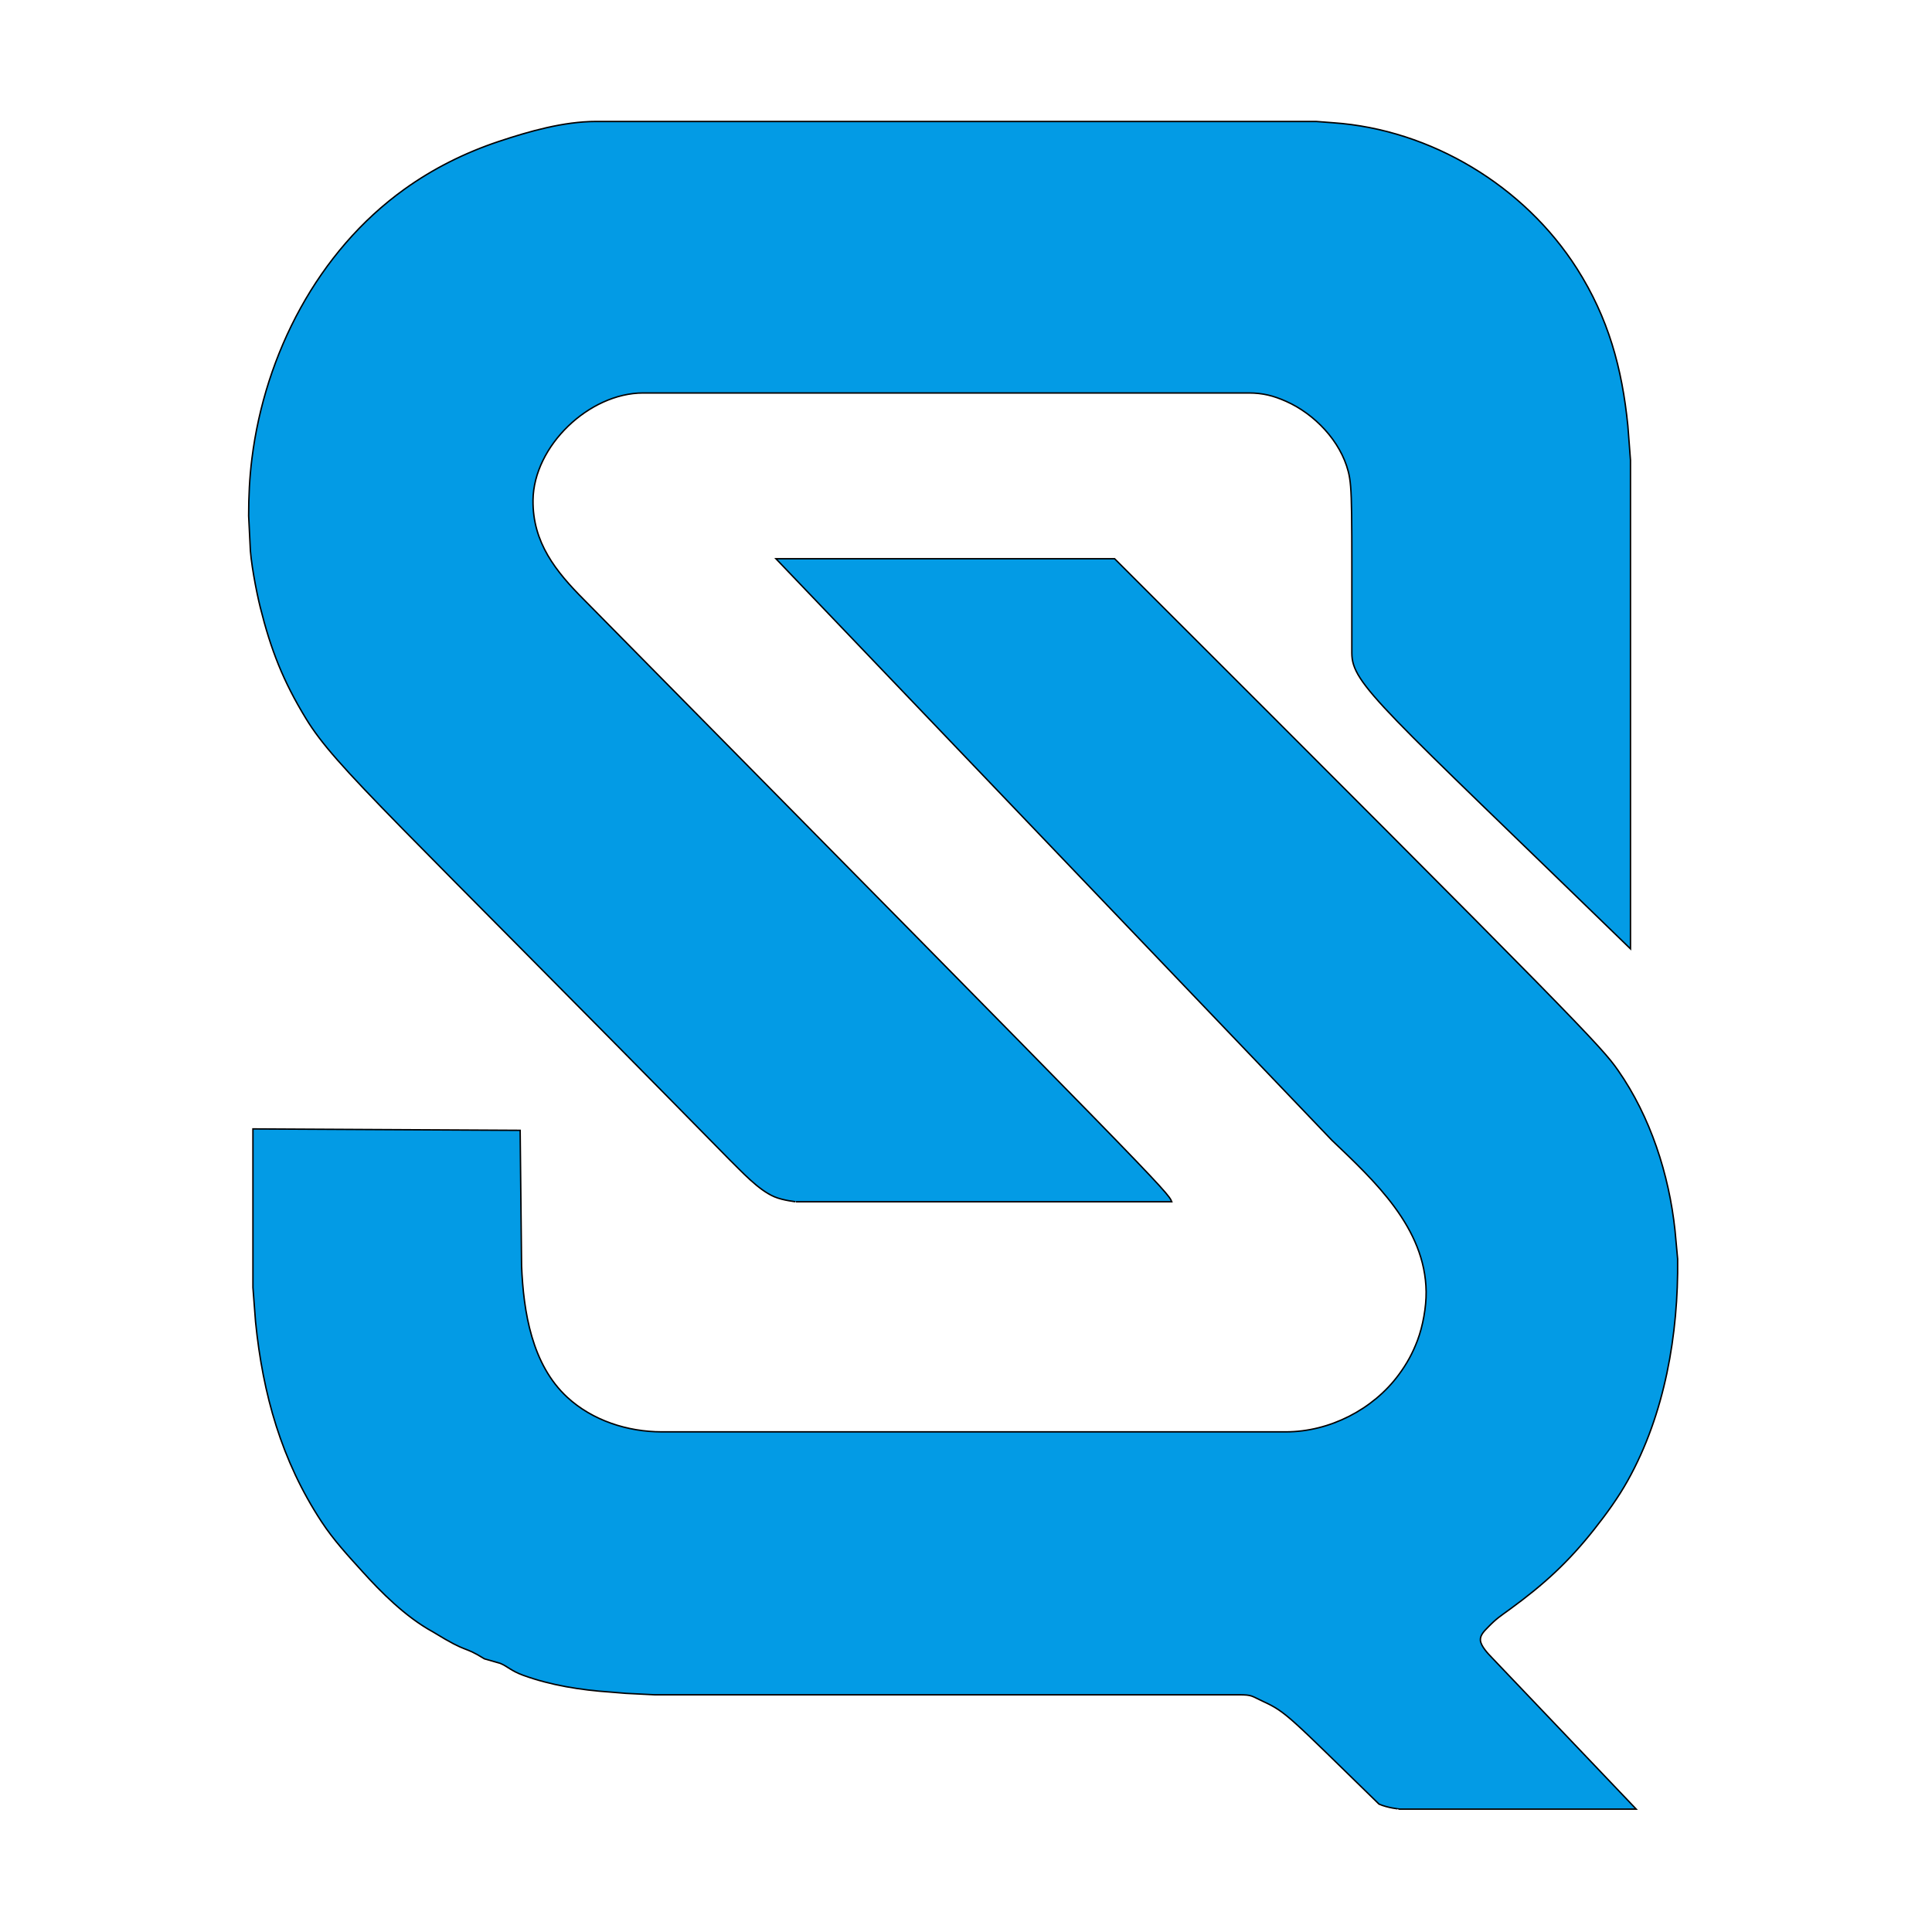
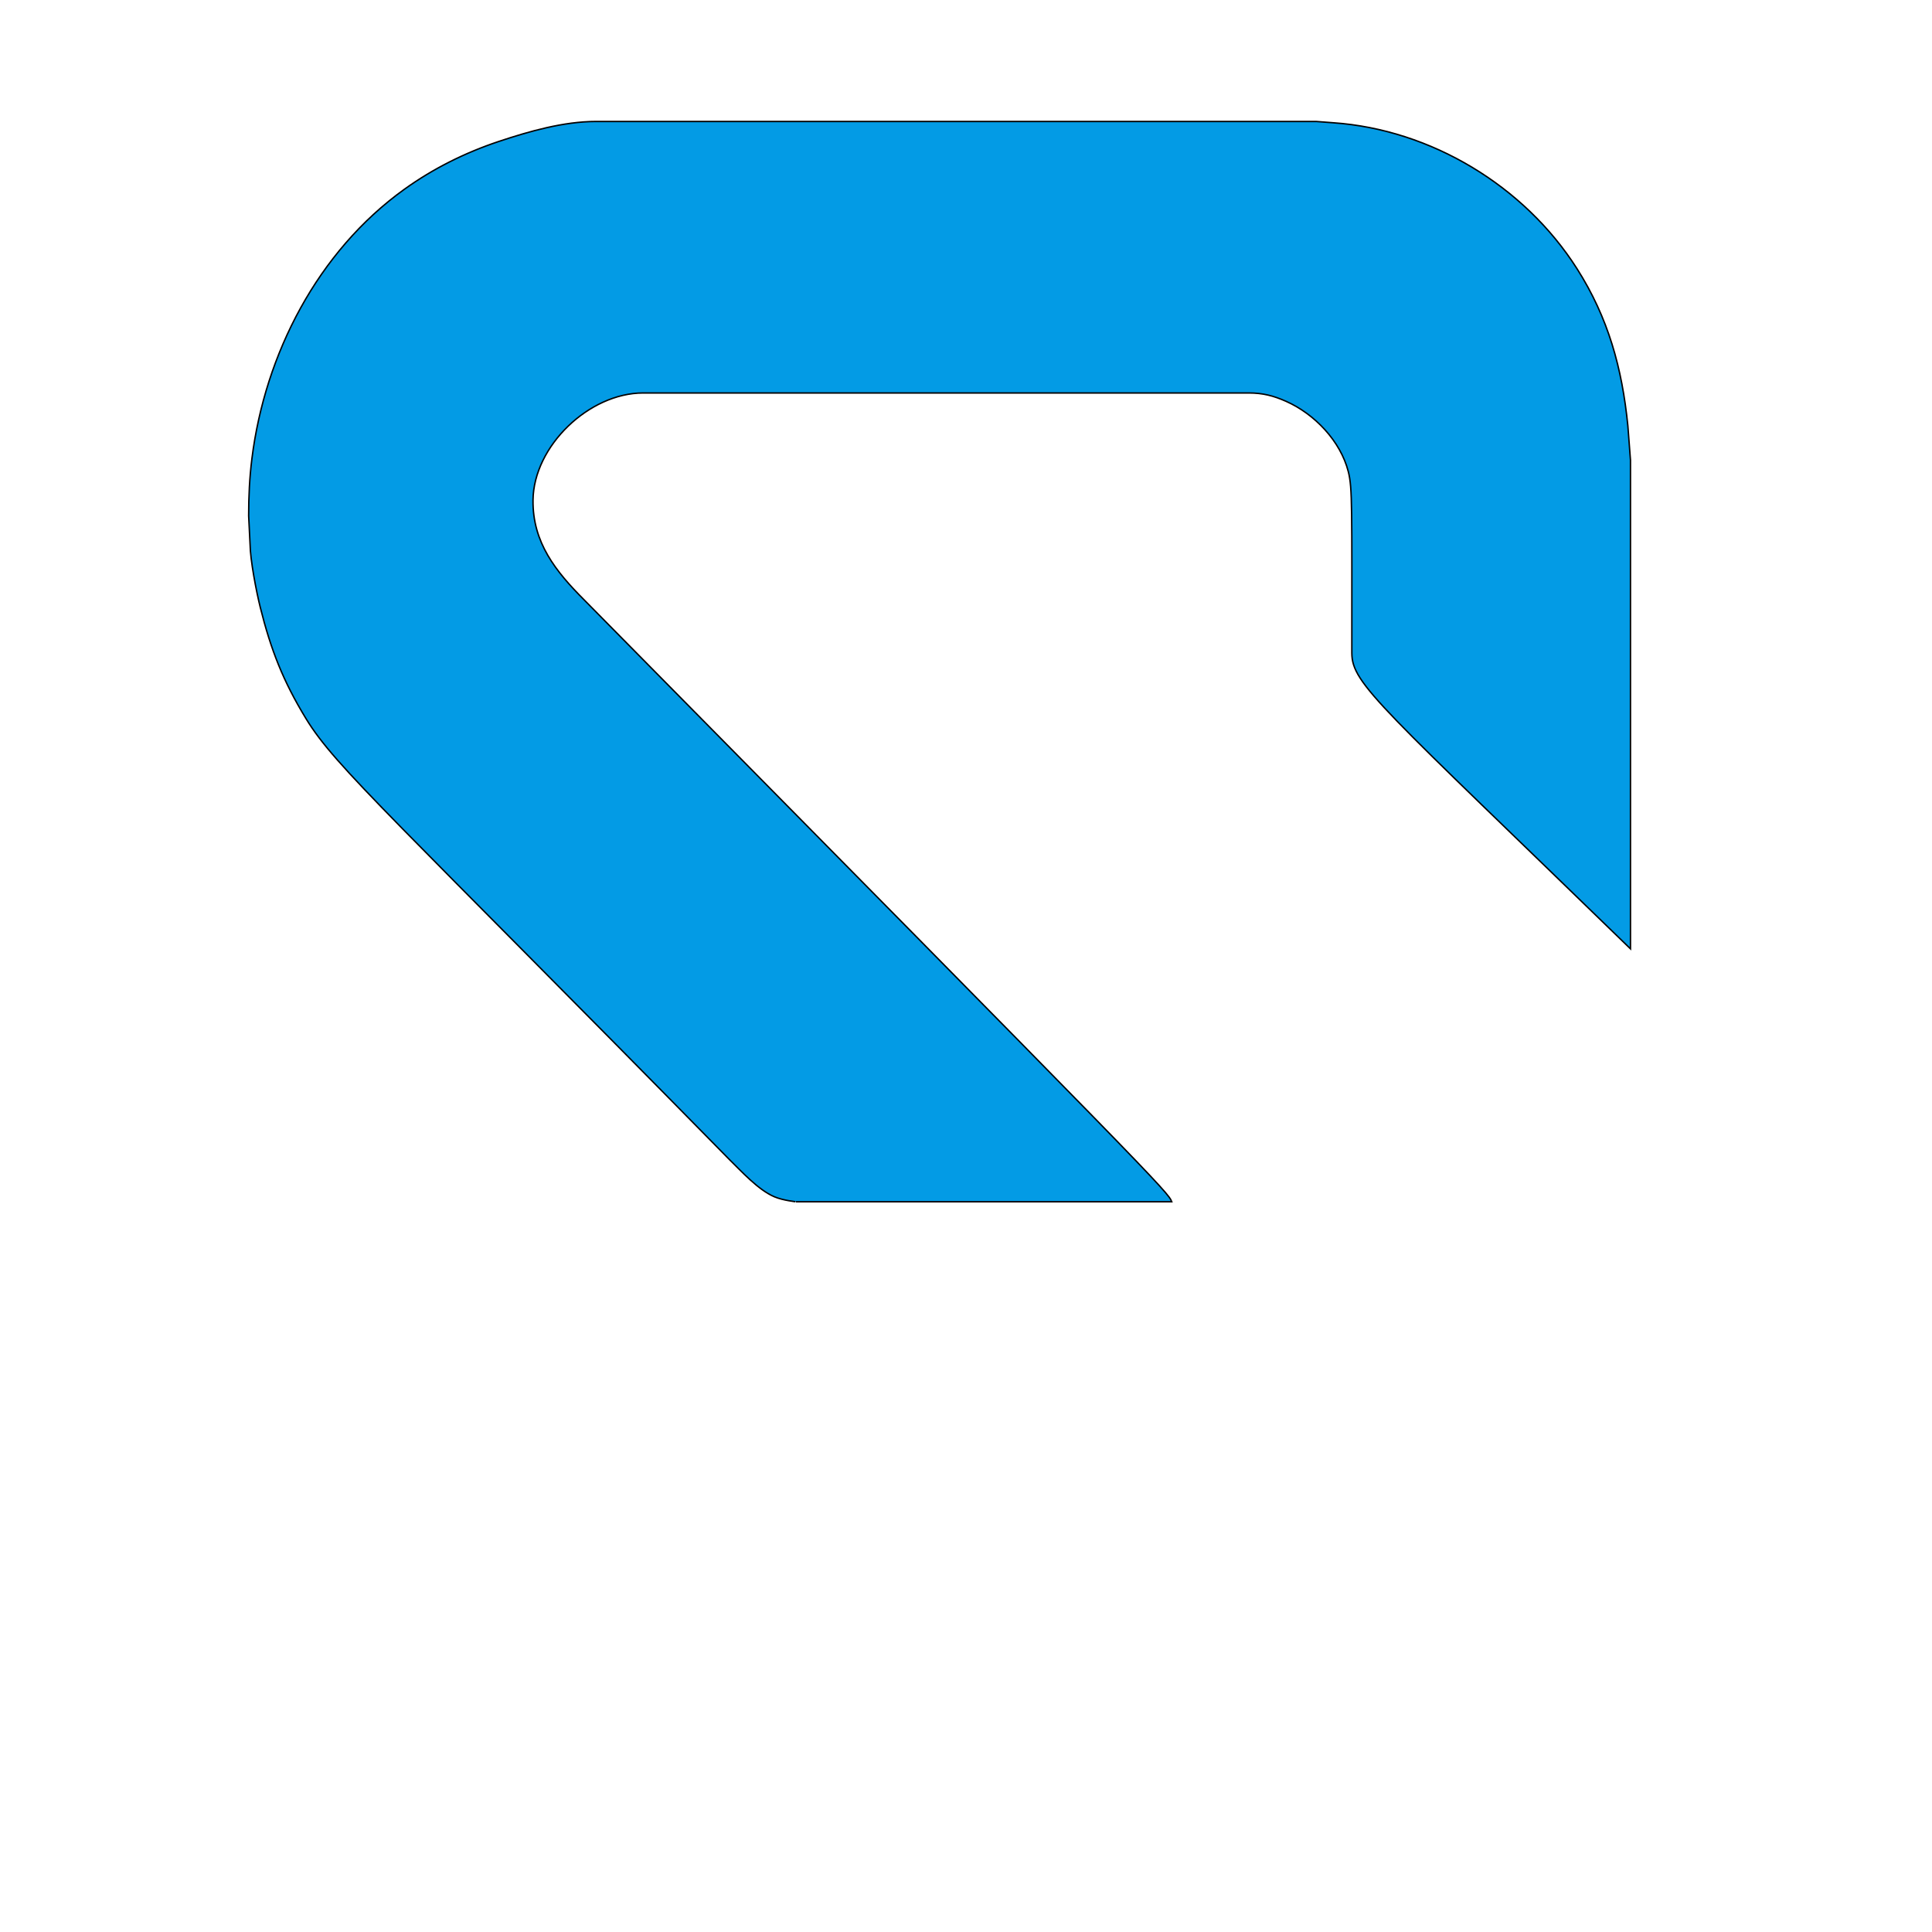
<svg xmlns="http://www.w3.org/2000/svg" width="320" height="320" viewBox="0 0 1228 1352">
  <path id="Selection #1" fill="#039BE5" stroke="black" stroke-width="1" d="M 758 841 L 495 841 C 495.27 840.99 486.2 840.15 480 837.54 C 468.59 832.74 456.82 819.63 448 811.01 C 212.99 571.75 173.04 537.13 152.2 503 C 136.12 476.65 127.58 454.83 120.13 425 C 117.4 414.08 113.13 391.88 113 381 C 113 381 112 361 112 361 C 111.98 347.55 112.62 334.35 114.28 321 C 123.41 247.76 160.38 175.94 221 132.43 C 241.21 117.92 263.42 106.87 287 99 C 308.35 91.88 332.37 85.04 355 85 L 859 85 C 859 85 871 85.91 871 85.91 C 939.42 90.69 1004.72 130.11 1041.56 188 C 1063.52 222.49 1073.14 257.7 1077.17 298 C 1077.17 298 1079 322 1079 322 L 1079 664 C 903.83 493.83 884.1 478.82 884 457 C 883.98 355.13 884.47 341.54 881.52 330 C 876.06 308.65 857.92 289.69 838 280.86 C 829.13 276.93 821.73 275.02 812 275 L 388 275 C 350.27 275.06 311.45 312.06 311 350 C 310.66 379.63 326.88 399.88 347 420 C 749.1 827.54 755.28 833.99 758 841 Z" />
-   <path id="Selection #2" fill="#039BE5" stroke="black" stroke-width="1" d="M 481 391 L 718 391 C 1045.75 718.34 1058.87 732.68 1070.28 749 C 1092.95 781.44 1105.98 821.86 1110.16 861 C 1110.16 861 1112 881 1112 881 C 1112.61 933.6 1103.04 989.58 1077.14 1036 C 1070.35 1048.17 1062.41 1059.07 1053.79 1070 C 1035.65 1093.01 1018.57 1108.65 995 1125.85 C 987.93 1131.01 985.4 1132.4 979.02 1139 C 976.68 1141.42 973.63 1144.31 973.99 1148 C 974.38 1152.02 979.3 1157.22 982.01 1160 L 1083 1266 L 917.54 1266 C 917.54 1265.99 908.9 1265.17 903 1262.48 C 840.41 1201.53 838.17 1198.12 822 1190.69 C 813.67 1186.87 814.53 1186.02 805 1186 L 396 1186 C 396 1186 376 1185 376 1185 C 376 1185 365 1184.09 365 1184.09 C 344.44 1182.68 323.46 1179.4 304 1172.31 C 295.63 1169.25 292.99 1165.99 288 1163.98 C 288 1163.98 277 1160.84 277 1160.84 C 261.23 1151.03 267 1158 241 1142 C 221.53 1131.38 204.32 1113.81 191.83 1100 C 181.54 1088.62 171.56 1077.91 163.08 1065 C 134.92 1022.14 121.89 975.54 116.83 925 C 116.83 925 115 901 115 901 C 115 901 115 790 115 790 L 302 791 L 303 886 C 304.36 918.05 310.13 954.88 335.01 977.83 C 352.64 994.09 377.2 1001.96 401 1002 L 838 1002 C 868.41 1001.95 898.84 986.4 916.84 962 C 922.58 954.23 926.52 947.01 929.94 938 C 933.71 928.04 936.12 914.65 936 904 C 935.49 859.2 899.91 826.46 870.01 797.91 Z" />
</svg>